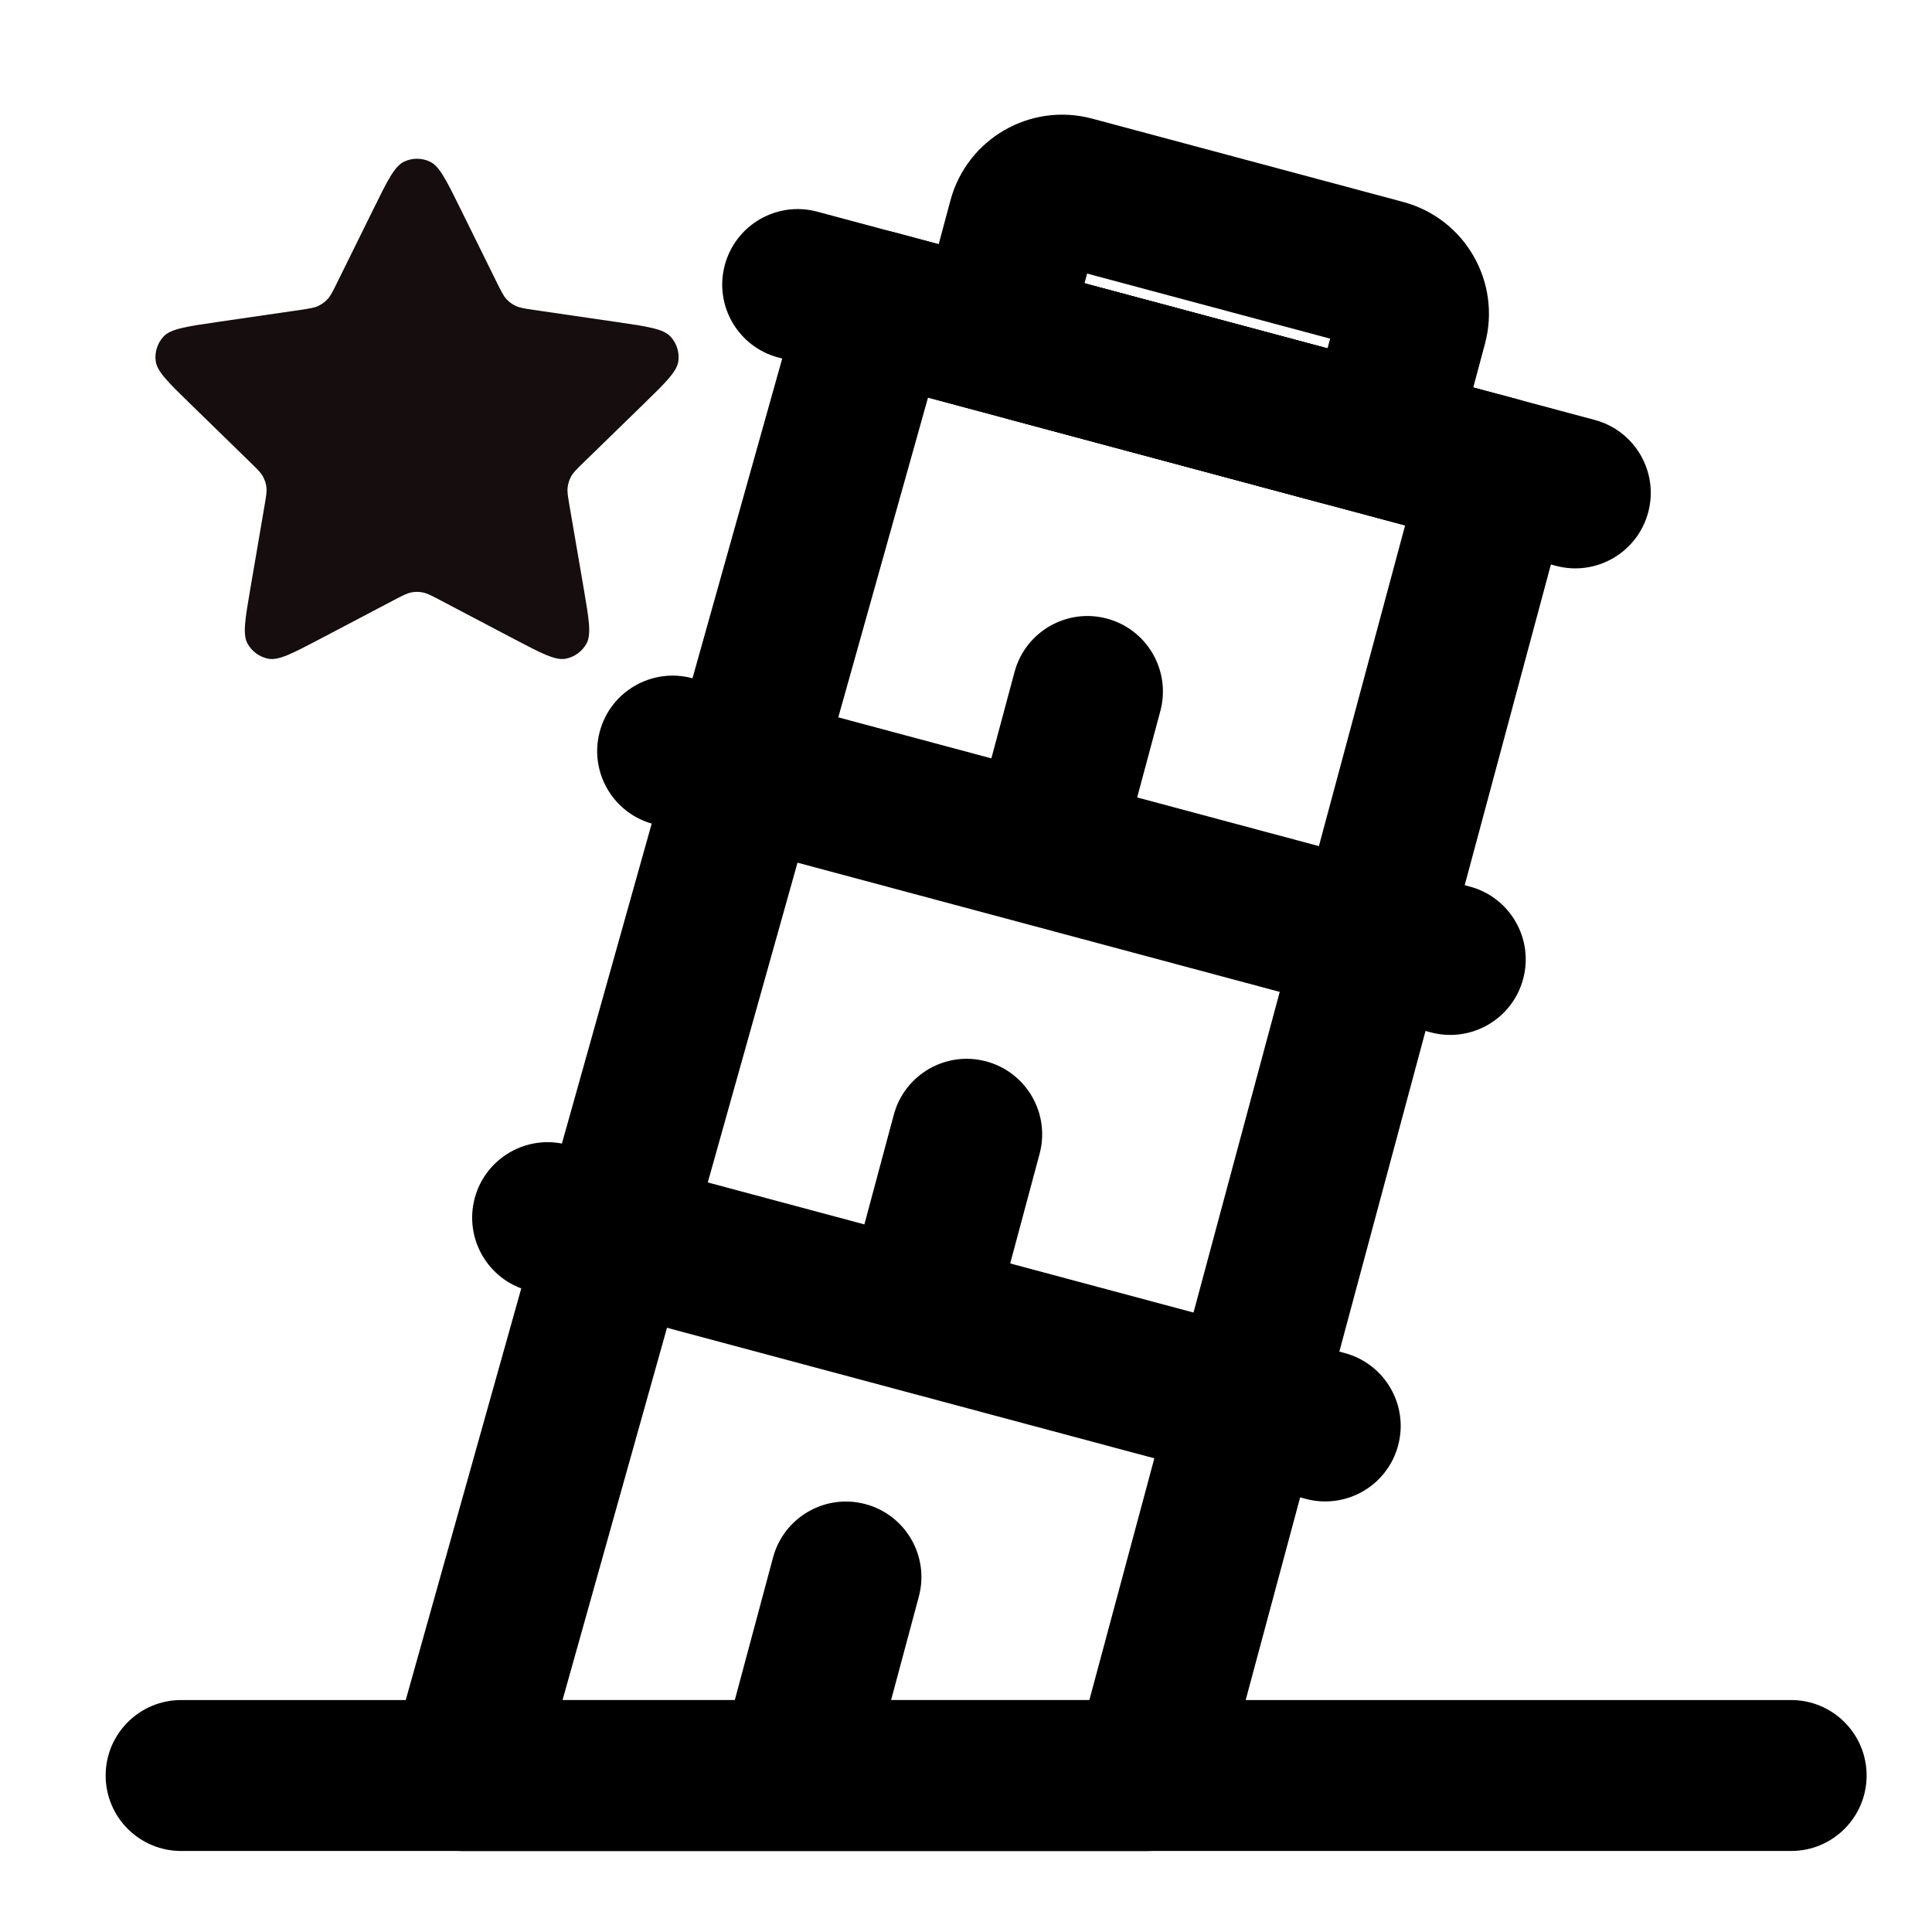
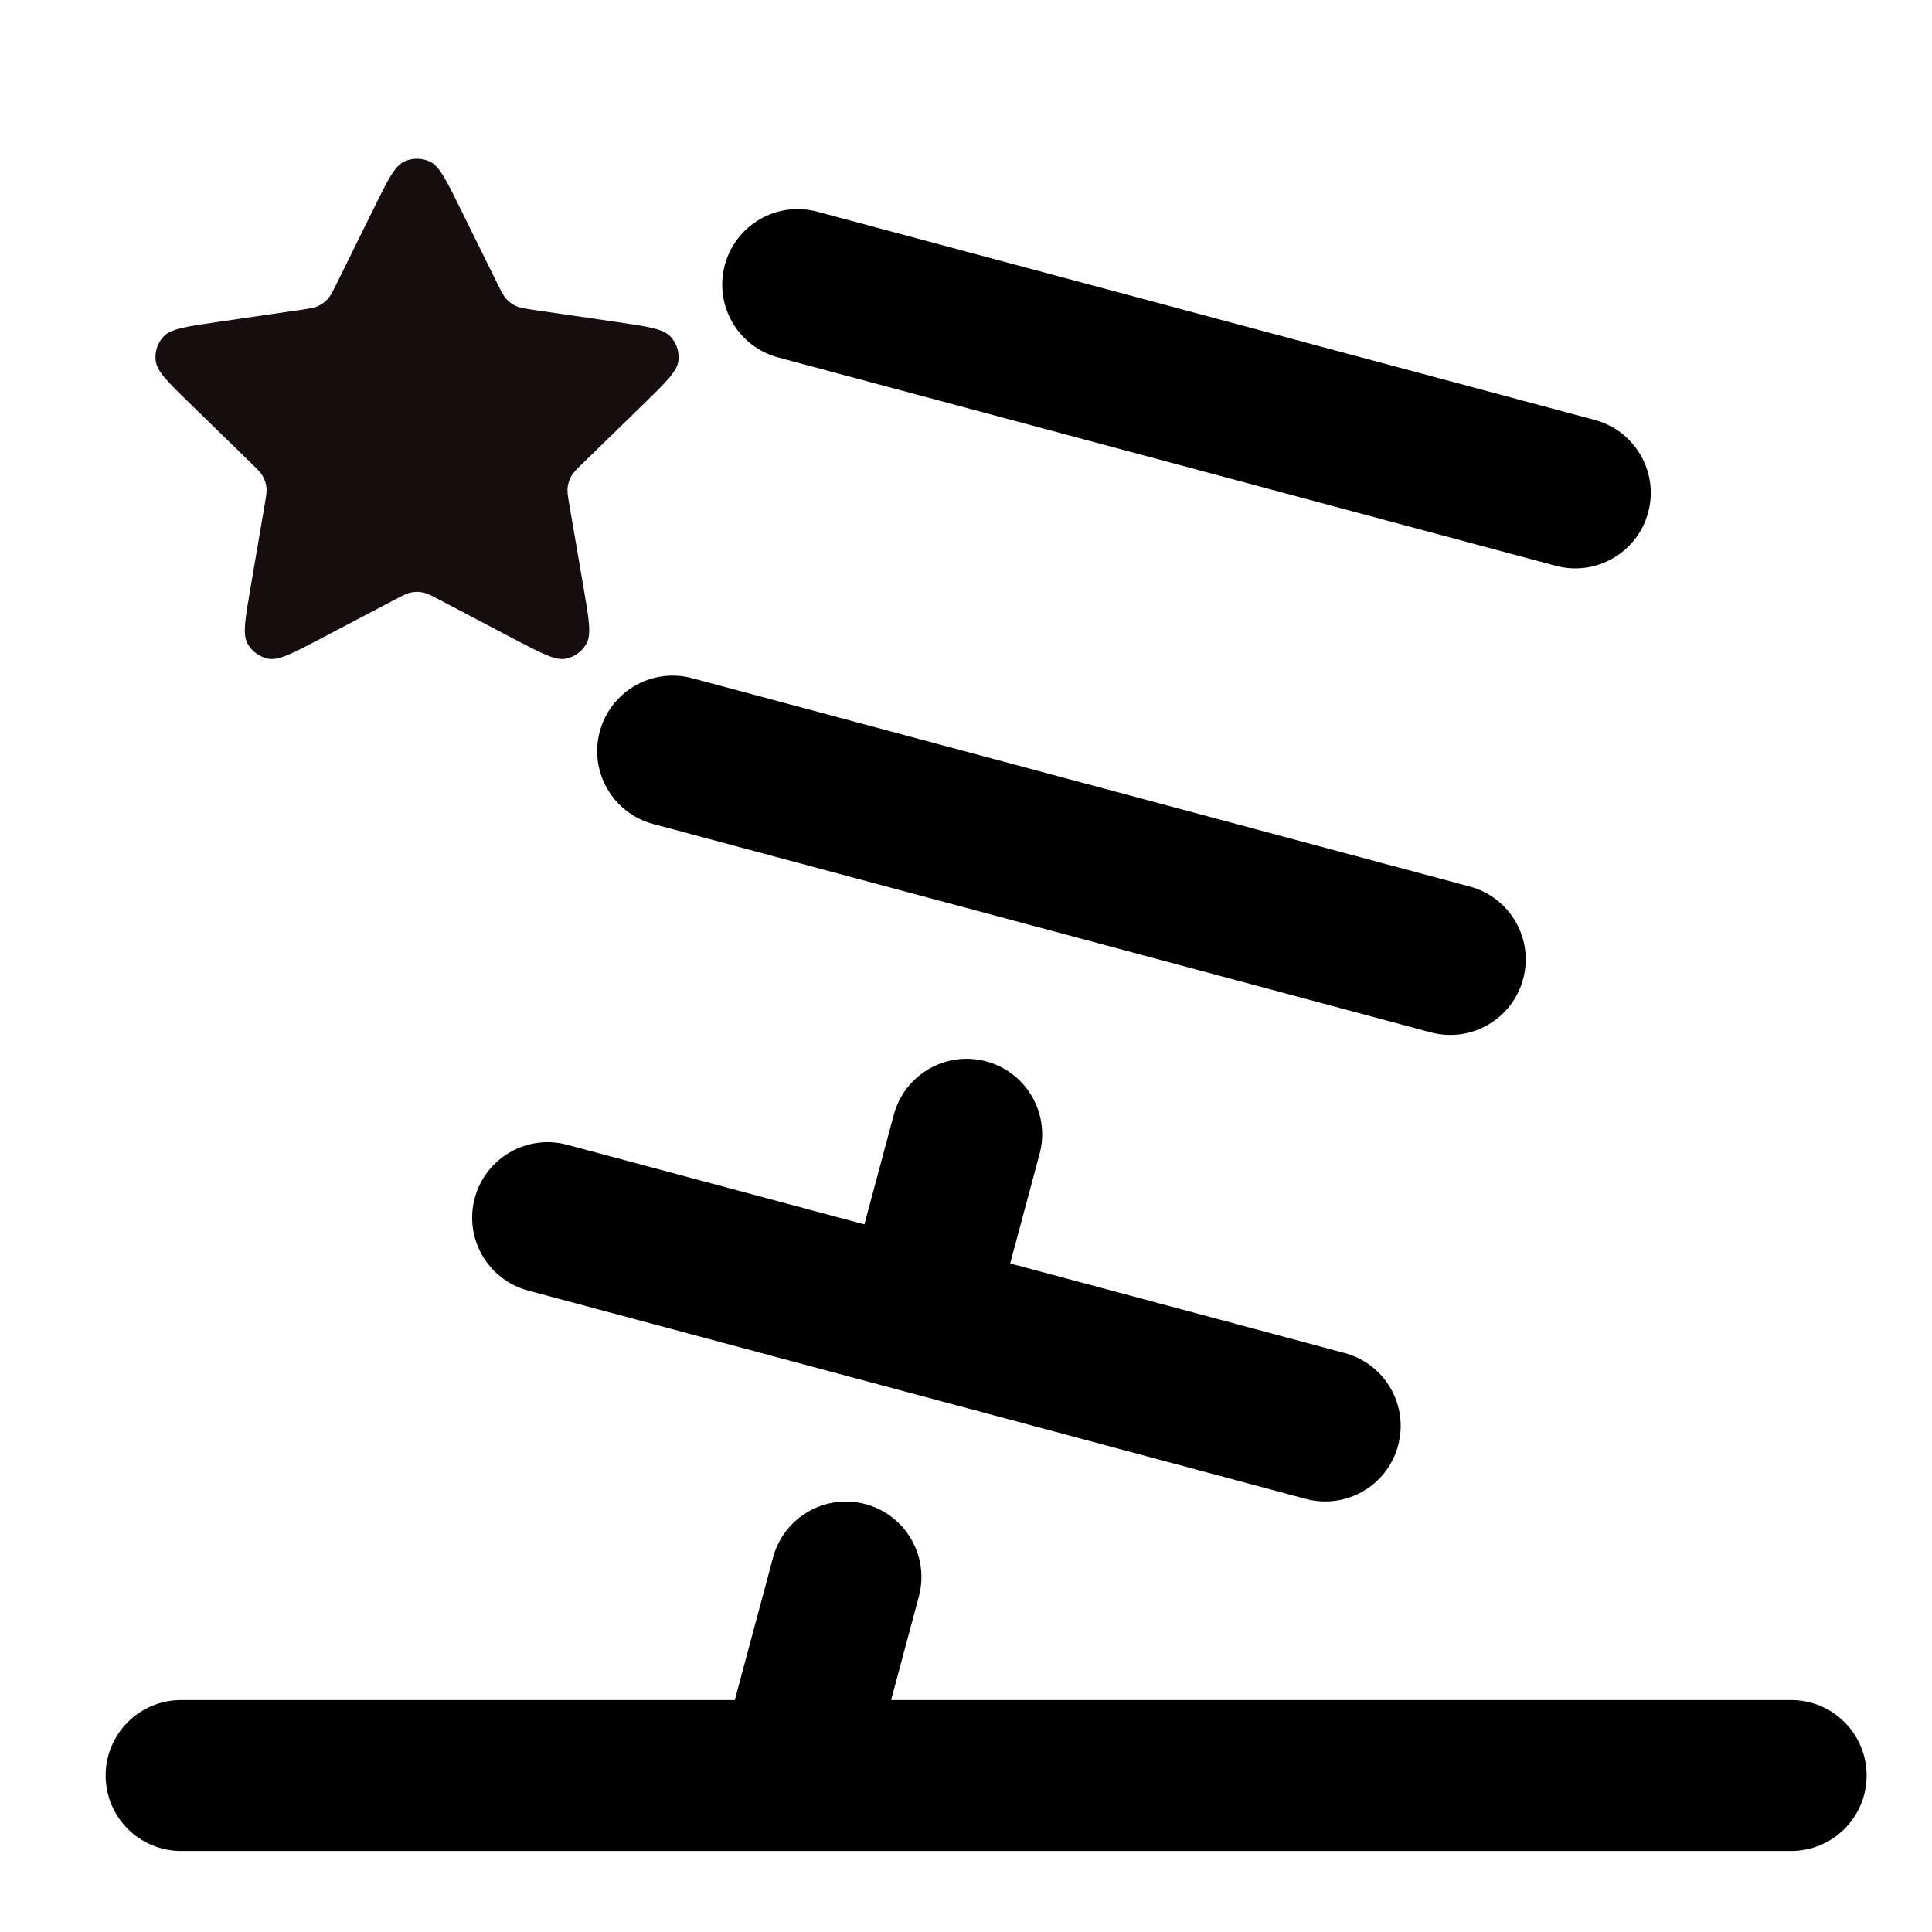
<svg xmlns="http://www.w3.org/2000/svg" width="32" height="32" viewBox="0 0 32 32" fill="none">
  <path fillRule="evenodd" clipRule="evenodd" d="M1.75 29.408C1.75 28.718 2.31 28.158 3 28.158H29.667C30.357 28.158 30.917 28.718 30.917 29.408C30.917 30.099 30.357 30.658 29.667 30.658H3C2.31 30.658 1.75 30.099 1.75 29.408Z" fill="black" />
-   <path fillRule="evenodd" clipRule="evenodd" d="M13.298 4.72C13.483 4.061 14.164 3.673 14.825 3.851L25.128 6.612C25.449 6.698 25.722 6.907 25.887 7.195C26.053 7.482 26.098 7.823 26.012 8.144L20.209 29.733C20.062 30.279 19.567 30.659 19.001 30.659H7.668C7.277 30.659 6.908 30.475 6.672 30.164C6.436 29.852 6.359 29.448 6.464 29.071L13.298 4.72ZM15.371 6.585L9.317 28.159H18.043L23.273 8.703L15.371 6.585Z" fill="black" />
  <path fillRule="evenodd" clipRule="evenodd" d="M12.005 4.39C12.184 3.723 12.869 3.327 13.536 3.506L26.415 6.956C27.082 7.135 27.478 7.821 27.299 8.487C27.12 9.154 26.435 9.55 25.768 9.371L12.889 5.921C12.222 5.742 11.826 5.057 12.005 4.39ZM9.934 12.117C10.112 11.45 10.798 11.055 11.464 11.233L24.344 14.684C25.011 14.862 25.407 15.548 25.228 16.215C25.05 16.881 24.364 17.277 23.698 17.099L10.818 13.648C10.151 13.469 9.755 12.784 9.934 12.117Z" fill="black" />
-   <path fillRule="evenodd" clipRule="evenodd" d="M18.335 10.246C19.002 10.425 19.397 11.11 19.219 11.777L18.528 14.353C18.349 15.02 17.664 15.416 16.997 15.237C16.33 15.058 15.934 14.373 16.113 13.706L16.804 11.13C16.983 10.463 17.668 10.067 18.335 10.246Z" fill="black" />
  <path fillRule="evenodd" clipRule="evenodd" d="M7.863 19.845C8.042 19.178 8.727 18.782 9.394 18.961L22.273 22.411C22.94 22.59 23.336 23.275 23.157 23.942C22.979 24.609 22.293 25.004 21.627 24.826L8.747 21.376C8.08 21.197 7.685 20.512 7.863 19.845Z" fill="black" />
  <path fillRule="evenodd" clipRule="evenodd" d="M16.335 17.58C17.002 17.759 17.397 18.444 17.219 19.111L16.528 21.687C16.349 22.354 15.664 22.75 14.997 22.571C14.33 22.392 13.934 21.706 14.113 21.04L14.804 18.464C14.983 17.797 15.668 17.401 16.335 17.58Z" fill="black" />
-   <path fillRule="evenodd" clipRule="evenodd" d="M18.006 4.531L17.963 4.692L21.988 5.77L22.031 5.609L18.006 4.531ZM15.742 3.32C16.016 2.298 17.067 1.691 18.09 1.965L23.241 3.345C24.264 3.619 24.87 4.67 24.596 5.693L24.251 6.981C23.977 8.003 22.927 8.61 21.904 8.336L16.752 6.955C15.73 6.681 15.123 5.63 15.397 4.608L15.742 3.32Z" fill="black" />
  <path fillRule="evenodd" clipRule="evenodd" d="M14.335 24.913C15.002 25.092 15.397 25.777 15.219 26.444L14.528 29.02C14.349 29.687 13.664 30.083 12.997 29.904C12.33 29.725 11.934 29.04 12.113 28.373L12.804 25.797C12.983 25.13 13.668 24.734 14.335 24.913Z" fill="black" />
  <path d="M6.19 3.453C6.42 2.986 6.535 2.753 6.692 2.678C6.828 2.613 6.986 2.613 7.122 2.678C7.279 2.753 7.394 2.986 7.624 3.453L8.237 4.695C8.306 4.833 8.34 4.902 8.389 4.955C8.433 5.003 8.486 5.041 8.545 5.068C8.611 5.099 8.687 5.11 8.839 5.133L10.211 5.333C10.726 5.408 10.984 5.446 11.103 5.572C11.207 5.681 11.255 5.832 11.236 5.981C11.213 6.153 11.027 6.335 10.654 6.698L9.662 7.664C9.552 7.771 9.497 7.825 9.461 7.889C9.43 7.945 9.409 8.007 9.402 8.072C9.393 8.144 9.406 8.22 9.432 8.372L9.666 9.735C9.754 10.249 9.798 10.505 9.715 10.658C9.643 10.79 9.515 10.883 9.367 10.911C9.196 10.942 8.966 10.821 8.505 10.579L7.279 9.934C7.143 9.863 7.075 9.827 7.003 9.813C6.94 9.8 6.874 9.8 6.811 9.813C6.739 9.827 6.671 9.863 6.535 9.934L5.309 10.579C4.848 10.821 4.618 10.942 4.447 10.911C4.299 10.883 4.171 10.79 4.099 10.658C4.016 10.505 4.061 10.249 4.149 9.735L4.382 8.372C4.408 8.22 4.421 8.144 4.413 8.072C4.405 8.007 4.385 7.945 4.353 7.889C4.318 7.825 4.262 7.771 4.152 7.664L3.161 6.698C2.788 6.335 2.601 6.153 2.579 5.981C2.559 5.832 2.608 5.681 2.711 5.572C2.83 5.446 3.088 5.408 3.603 5.333L4.975 5.133C5.127 5.11 5.203 5.099 5.27 5.068C5.328 5.041 5.381 5.003 5.425 4.955C5.475 4.902 5.509 4.833 5.577 4.695L6.19 3.453Z" fill="#160D0E" />
</svg>